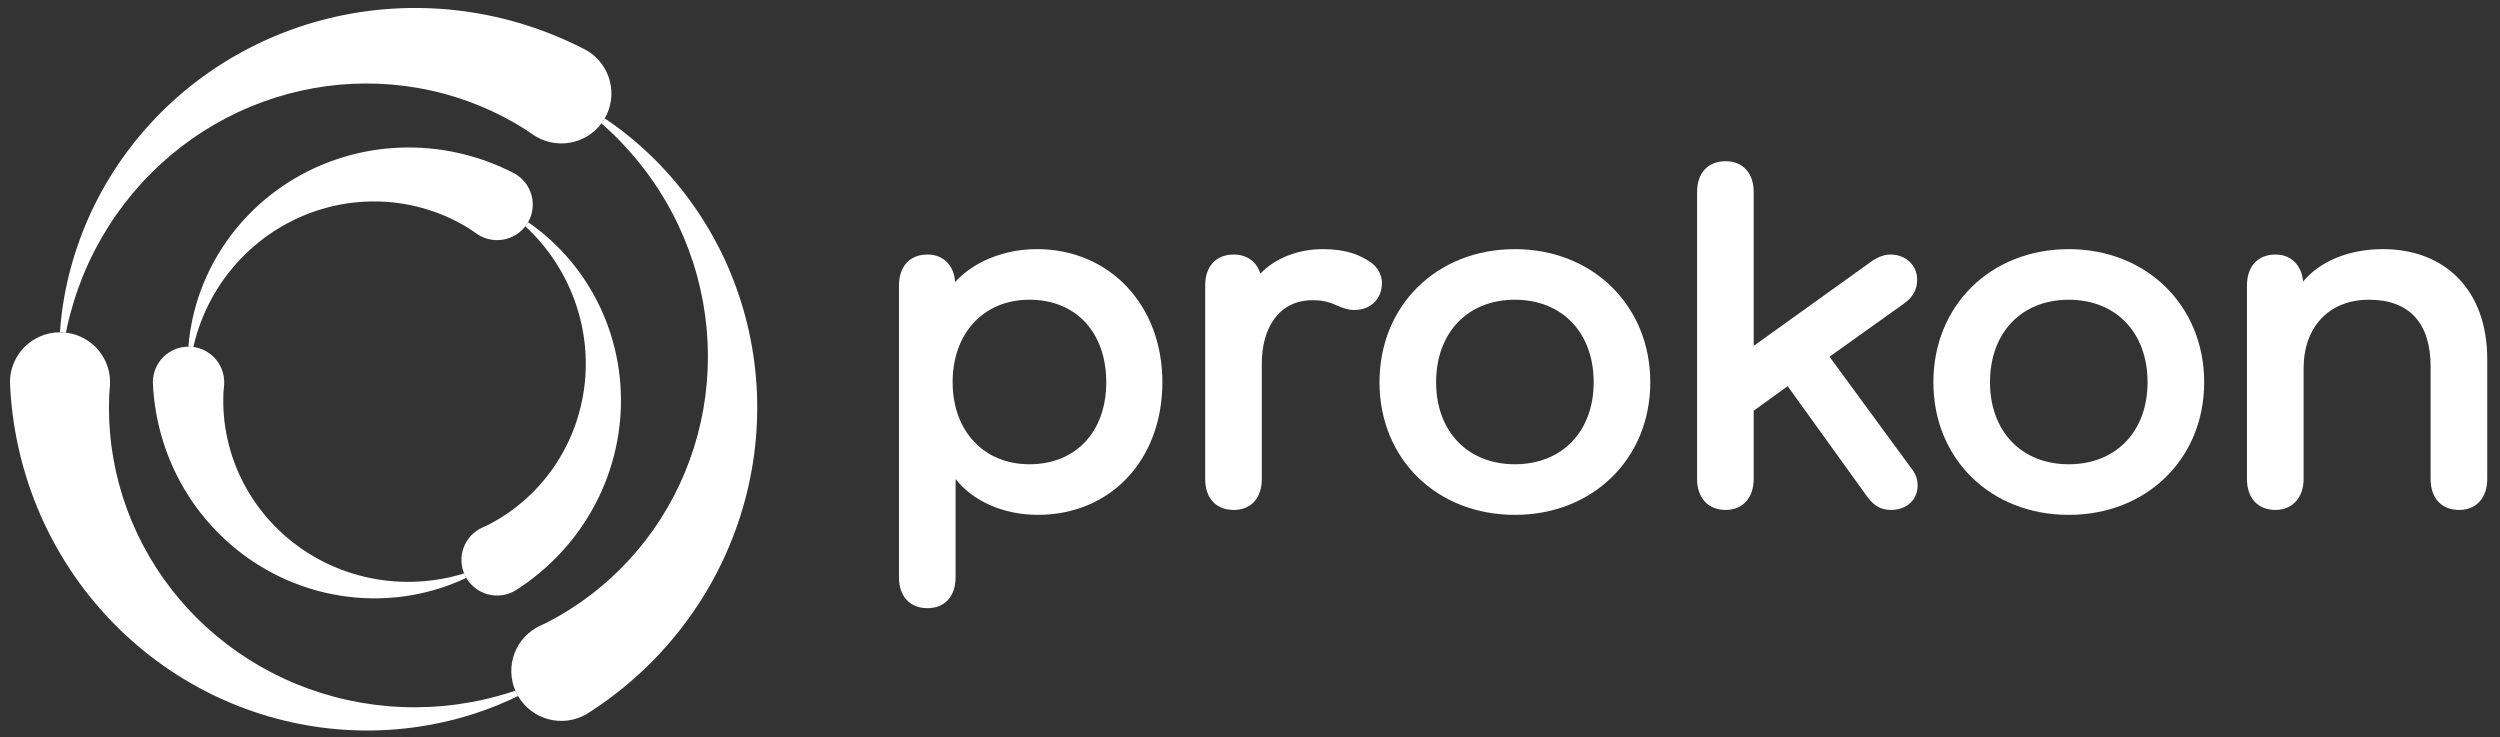
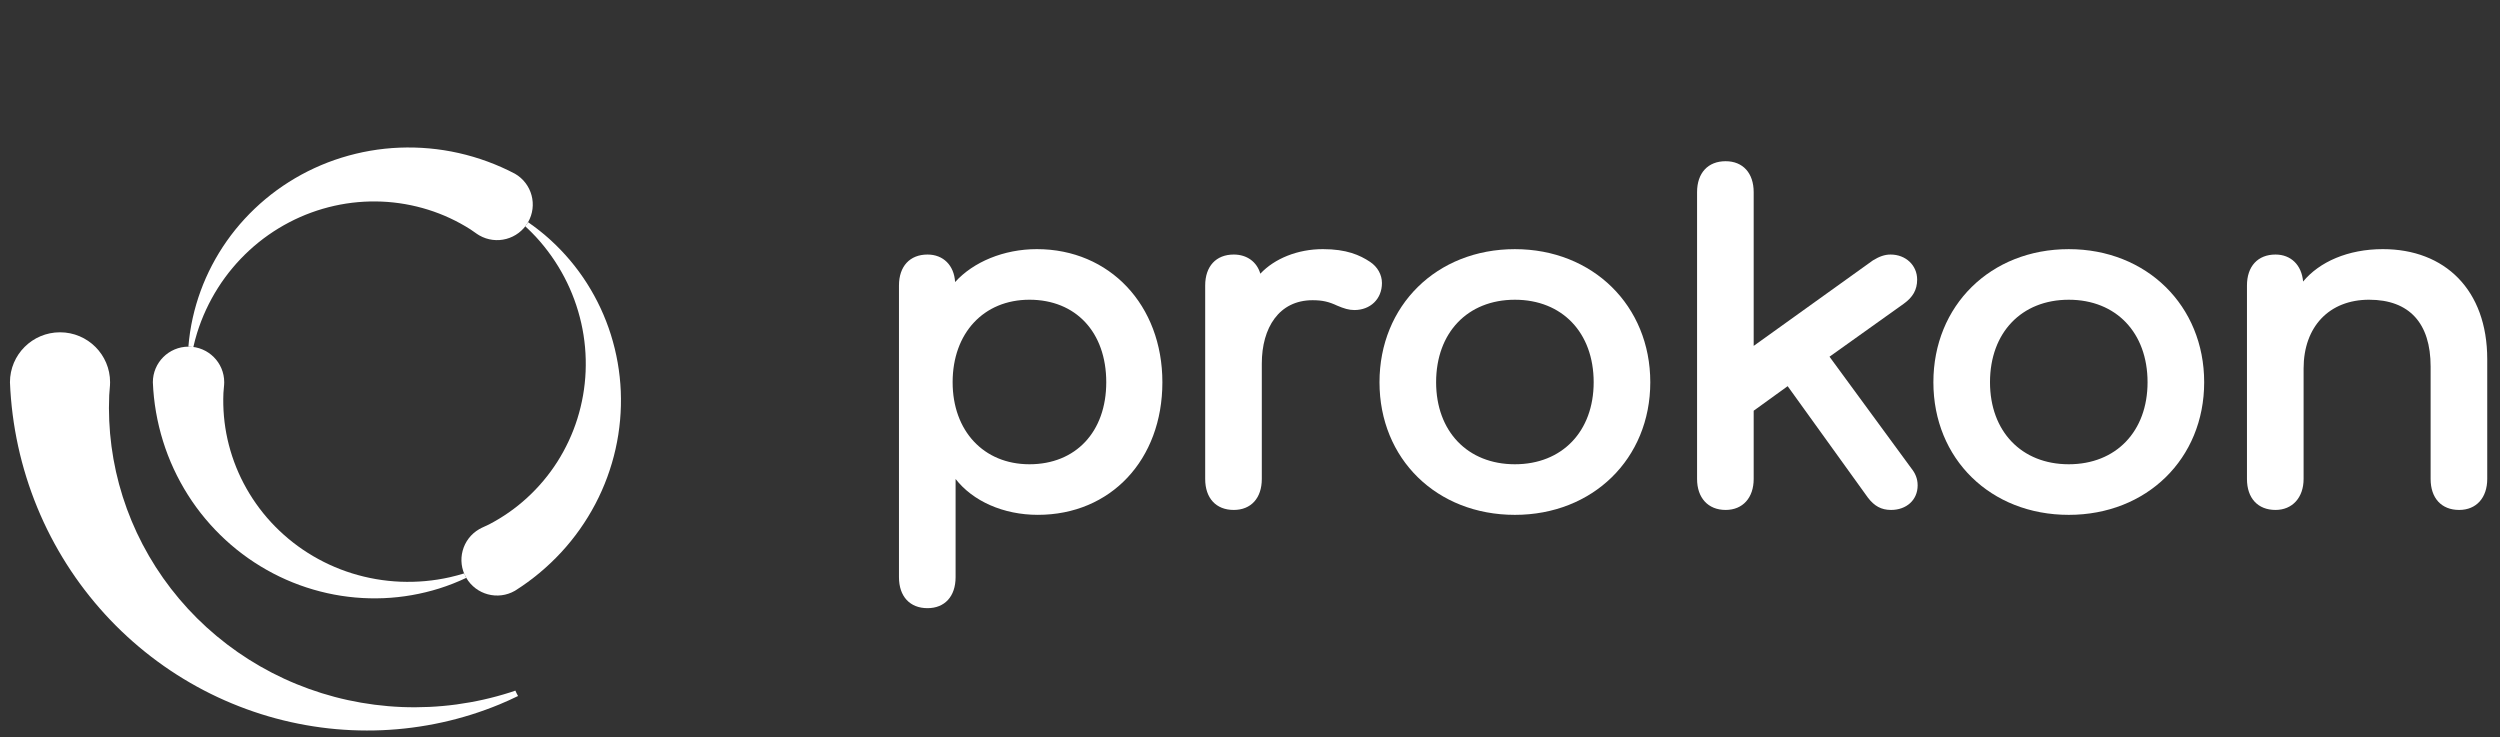
<svg xmlns="http://www.w3.org/2000/svg" width="173" height="51" viewBox="0 0 173 51" fill="none">
  <rect x="0" y="0" width="173" height="51" fill="#333333" stroke="none" />
  <g id="Group 236">
    <path id="path14" d="M32.261 39.98C32.204 39.882 32.166 39.779 32.124 39.677C31.798 39.777 31.469 39.868 31.137 39.943C30.01 40.198 28.857 40.299 27.714 40.254C26.571 40.209 25.443 40.011 24.362 39.675C23.282 39.34 22.255 38.861 21.309 38.264C20.363 37.667 19.505 36.948 18.754 36.135C18.004 35.323 17.369 34.416 16.861 33.448C16.353 32.48 15.98 31.452 15.743 30.397C15.508 29.343 15.415 28.265 15.461 27.198C15.471 26.948 15.516 26.699 15.516 26.451C15.516 25.091 14.411 23.988 13.047 23.988C11.683 23.988 10.578 25.091 10.578 26.451C10.632 27.843 10.873 29.217 11.283 30.533C11.693 31.85 12.277 33.101 13.007 34.254C13.737 35.407 14.617 36.454 15.611 37.369C16.605 38.284 17.715 39.059 18.9 39.679C20.085 40.299 21.344 40.755 22.636 41.044C23.927 41.334 25.248 41.447 26.556 41.393C27.864 41.339 29.154 41.11 30.39 40.724C31.034 40.522 31.66 40.274 32.267 39.988C32.265 39.985 32.263 39.983 32.261 39.98Z" fill="white" />
    <path id="path16" d="M35.846 48.159C35.776 48.039 35.717 47.915 35.663 47.79C35.544 47.83 35.425 47.874 35.305 47.912C34.089 48.3 32.842 48.579 31.586 48.749C30.329 48.918 29.062 48.976 27.804 48.926C26.546 48.875 25.296 48.713 24.075 48.447C22.854 48.181 21.66 47.808 20.512 47.337C19.364 46.867 18.262 46.296 17.221 45.638C16.18 44.98 15.201 44.232 14.297 43.41C13.393 42.588 12.566 41.688 11.825 40.728C11.084 39.769 10.431 38.746 9.872 37.68C9.314 36.615 8.852 35.503 8.491 34.365C8.13 33.227 7.871 32.061 7.715 30.887C7.559 29.712 7.508 28.528 7.558 27.353C7.571 27.052 7.618 26.751 7.618 26.451C7.618 24.543 6.067 22.995 4.153 22.995C2.24 22.995 0.689 24.543 0.689 26.451C0.748 27.945 0.94 29.429 1.256 30.88C1.573 32.331 2.017 33.749 2.578 35.114C3.138 36.478 3.819 37.788 4.603 39.026C5.387 40.263 6.28 41.427 7.261 42.502C8.242 43.577 9.316 44.561 10.461 45.443C11.607 46.325 12.827 47.102 14.099 47.767C15.372 48.432 16.7 48.982 18.059 49.413C19.418 49.844 20.811 50.153 22.214 50.34C23.617 50.527 25.033 50.589 26.437 50.53C27.841 50.471 29.235 50.288 30.597 49.988C31.959 49.689 33.291 49.27 34.57 48.742C35.003 48.564 35.428 48.368 35.849 48.164C35.848 48.163 35.847 48.161 35.846 48.159Z" fill="white" />
    <path id="path18" d="M36.538 15.385C36.482 15.483 36.411 15.568 36.344 15.655C36.594 15.887 36.837 16.125 37.069 16.374C37.853 17.221 38.518 18.166 39.05 19.176C39.582 20.186 39.974 21.26 40.223 22.361C40.472 23.462 40.571 24.589 40.525 25.704C40.48 26.82 40.284 27.921 39.954 28.976C39.624 30.03 39.154 31.032 38.568 31.955C37.981 32.877 37.275 33.714 36.477 34.445C35.681 35.177 34.791 35.795 33.842 36.29C33.619 36.406 33.381 36.491 33.166 36.615C31.985 37.295 31.58 38.802 32.262 39.98C32.944 41.158 34.454 41.561 35.635 40.881C36.816 40.138 37.888 39.243 38.826 38.231C39.764 37.219 40.559 36.089 41.195 34.881C41.831 33.674 42.3 32.391 42.597 31.074C42.894 29.758 43.012 28.412 42.958 27.078C42.903 25.744 42.67 24.428 42.275 23.168C41.88 21.908 41.319 20.71 40.618 19.607C39.917 18.504 39.073 17.504 38.12 16.63C37.623 16.174 37.094 15.757 36.543 15.376C36.541 15.379 36.54 15.382 36.538 15.385Z" fill="white" />
-     <path id="path20" d="M41.846 8.198C41.776 8.319 41.699 8.432 41.617 8.541C41.712 8.624 41.809 8.704 41.902 8.789C42.847 9.646 43.713 10.583 44.488 11.584C45.264 12.584 45.948 13.651 46.533 14.762C47.118 15.875 47.602 17.035 47.982 18.223C48.362 19.411 48.634 20.629 48.8 21.856C48.965 23.083 49.02 24.321 48.97 25.549C48.919 26.777 48.76 27.997 48.498 29.189C48.236 30.381 47.868 31.546 47.405 32.666C46.943 33.786 46.382 34.861 45.736 35.876C45.09 36.892 44.355 37.846 43.548 38.727C42.741 39.608 41.858 40.415 40.916 41.137C39.975 41.859 38.972 42.496 37.927 43.039C37.659 43.178 37.375 43.289 37.114 43.438C35.457 44.393 34.89 46.507 35.846 48.159C36.803 49.812 38.922 50.378 40.578 49.424C41.846 48.626 43.038 47.719 44.14 46.72C45.242 45.721 46.25 44.628 47.154 43.461C48.058 42.295 48.856 41.052 49.538 39.755C50.22 38.459 50.785 37.107 51.227 35.722C51.67 34.337 51.987 32.917 52.181 31.486C52.373 30.056 52.438 28.613 52.38 27.181C52.32 25.749 52.134 24.327 51.828 22.938C51.523 21.549 51.094 20.19 50.555 18.885C50.016 17.579 49.362 16.325 48.609 15.142C47.856 13.958 47 12.845 46.059 11.818C45.118 10.791 44.088 9.851 42.991 9.009C42.619 8.724 42.236 8.455 41.849 8.193C41.848 8.195 41.847 8.197 41.846 8.198Z" fill="white" />
    <path id="path22" d="M13.047 23.988C13.161 23.988 13.269 24.007 13.378 24.021C13.454 23.689 13.539 23.36 13.64 23.036C13.983 21.935 14.472 20.888 15.082 19.923C15.693 18.958 16.429 18.083 17.261 17.317C18.092 16.552 19.021 15.903 20.012 15.385C21.004 14.866 22.057 14.484 23.138 14.242C24.218 14 25.323 13.905 26.417 13.95C27.512 13.996 28.591 14.188 29.625 14.511C30.658 14.834 31.64 15.293 32.544 15.866C32.756 16 32.95 16.163 33.165 16.287C34.346 16.967 35.855 16.563 36.537 15.385C37.219 14.207 36.814 12.701 35.633 12.021C34.398 11.372 33.085 10.893 31.737 10.589C30.389 10.285 29.011 10.164 27.644 10.218C26.279 10.272 24.93 10.509 23.639 10.91C22.347 11.311 21.119 11.882 19.989 12.596C18.858 13.31 17.832 14.17 16.935 15.141C16.038 16.112 15.279 17.196 14.672 18.353C14.065 19.51 13.619 20.74 13.337 22C13.189 22.657 13.091 23.322 13.037 23.989C13.04 23.989 13.044 23.988 13.047 23.988Z" fill="white" />
-     <path id="path24" d="M4.154 22.995C4.293 22.995 4.431 23.006 4.566 23.022C4.591 22.898 4.612 22.774 4.638 22.652C4.91 21.407 5.291 20.191 5.772 19.02C6.253 17.85 6.837 16.726 7.509 15.665C8.182 14.603 8.947 13.604 9.789 12.682C10.631 11.76 11.552 10.916 12.534 10.16C13.517 9.403 14.563 8.736 15.655 8.166C16.746 7.595 17.885 7.124 19.051 6.754C20.217 6.385 21.412 6.12 22.616 5.959C23.82 5.799 25.034 5.746 26.238 5.796C27.442 5.846 28.638 6.004 29.807 6.26C30.975 6.517 32.117 6.877 33.215 7.329C34.312 7.781 35.366 8.33 36.361 8.961C36.616 9.122 36.853 9.313 37.114 9.463C38.771 10.417 40.89 9.851 41.846 8.198C42.803 6.545 42.235 4.432 40.578 3.477C39.252 2.781 37.867 2.205 36.45 1.753C35.032 1.301 33.578 0.976 32.114 0.778C30.649 0.58 29.171 0.513 27.705 0.572C26.238 0.631 24.781 0.819 23.358 1.129C21.934 1.44 20.543 1.875 19.204 2.423C17.866 2.972 16.581 3.638 15.367 4.404C14.154 5.171 13.013 6.043 11.959 7.002C10.905 7.961 9.941 9.01 9.077 10.128C8.213 11.247 7.451 12.439 6.8 13.681C6.149 14.923 5.611 16.22 5.19 17.546C4.769 18.873 4.467 20.232 4.285 21.601C4.224 22.065 4.181 22.53 4.147 22.995C4.15 22.995 4.152 22.995 4.154 22.995Z" fill="white" />
    <path id="path26" d="M76.553 26.451C76.553 22.984 74.441 20.741 71.238 20.741C68.069 20.741 65.922 23.052 65.922 26.451C65.922 29.816 68.069 32.127 71.238 32.127C74.441 32.127 76.553 29.884 76.553 26.451ZM80.437 26.451C80.437 31.821 76.86 35.627 71.817 35.627C69.432 35.627 67.319 34.676 66.127 33.146V39.944C66.127 41.269 65.378 42.085 64.185 42.085C62.958 42.085 62.209 41.269 62.209 39.944V19.756C62.209 18.43 62.958 17.614 64.185 17.614C65.275 17.614 66.025 18.362 66.093 19.518C67.354 18.124 69.466 17.24 71.749 17.24C76.792 17.24 80.437 21.115 80.437 26.451Z" fill="white" />
    <path id="path28" d="M95.631 19.585C95.631 20.707 94.813 21.455 93.723 21.455C93.348 21.455 93.007 21.353 92.53 21.149C91.951 20.877 91.508 20.775 90.827 20.775C88.51 20.775 87.317 22.678 87.317 25.16V33.146C87.317 34.472 86.568 35.288 85.375 35.288C84.149 35.288 83.399 34.472 83.399 33.146V19.755C83.399 18.43 84.149 17.614 85.375 17.614C86.295 17.614 86.977 18.124 87.215 18.94C88.203 17.886 89.805 17.24 91.543 17.24C93.178 17.24 94.097 17.648 94.813 18.124C95.324 18.464 95.631 19.008 95.631 19.585Z" fill="white" />
    <path id="path30" d="M110.282 26.451C110.282 23.019 108.102 20.742 104.831 20.742C101.56 20.742 99.379 23.019 99.379 26.451C99.379 29.85 101.56 32.127 104.831 32.127C108.102 32.127 110.282 29.85 110.282 26.451ZM95.461 26.451C95.461 21.15 99.413 17.241 104.831 17.241C110.214 17.241 114.2 21.15 114.2 26.451C114.2 31.753 110.214 35.628 104.831 35.628C99.413 35.628 95.461 31.753 95.461 26.451Z" fill="white" />
    <path id="path32" d="M132.701 33.588C132.701 34.608 131.918 35.288 130.862 35.288C130.18 35.288 129.703 35.016 129.26 34.438L123.706 26.723L121.355 28.422V33.146C121.355 34.438 120.606 35.288 119.414 35.288C118.187 35.288 117.437 34.438 117.437 33.146V13.298C117.437 11.972 118.187 11.156 119.414 11.156C120.606 11.156 121.355 11.972 121.355 13.298V23.936L129.601 18.022C130.044 17.75 130.419 17.614 130.827 17.614C131.883 17.614 132.667 18.362 132.667 19.347C132.667 20.061 132.361 20.571 131.747 21.013L126.602 24.684L132.258 32.399C132.531 32.739 132.701 33.112 132.701 33.588Z" fill="white" />
    <path id="path34" d="M148.611 26.451C148.611 23.019 146.43 20.742 143.159 20.742C139.889 20.742 137.708 23.019 137.708 26.451C137.708 29.85 139.889 32.127 143.159 32.127C146.43 32.127 148.611 29.85 148.611 26.451ZM133.79 26.451C133.79 21.15 137.742 17.241 143.159 17.241C148.543 17.241 152.529 21.15 152.529 26.451C152.529 31.753 148.543 35.628 143.159 35.628C137.742 35.628 133.79 31.753 133.79 26.451Z" fill="white" />
    <path id="path36" d="M172.117 24.853V33.146C172.117 34.438 171.368 35.288 170.175 35.288C168.949 35.288 168.199 34.472 168.199 33.146V25.363C168.199 22.372 166.734 20.741 163.94 20.741C161.18 20.741 159.409 22.61 159.409 25.499V33.146C159.409 34.438 158.625 35.288 157.467 35.288C156.24 35.288 155.49 34.472 155.49 33.146V19.755C155.49 18.43 156.24 17.614 157.467 17.614C158.523 17.614 159.272 18.328 159.375 19.483C160.499 18.124 162.475 17.24 164.894 17.24C169.187 17.24 172.117 20.061 172.117 24.853Z" fill="white" />
  </g>
</svg>